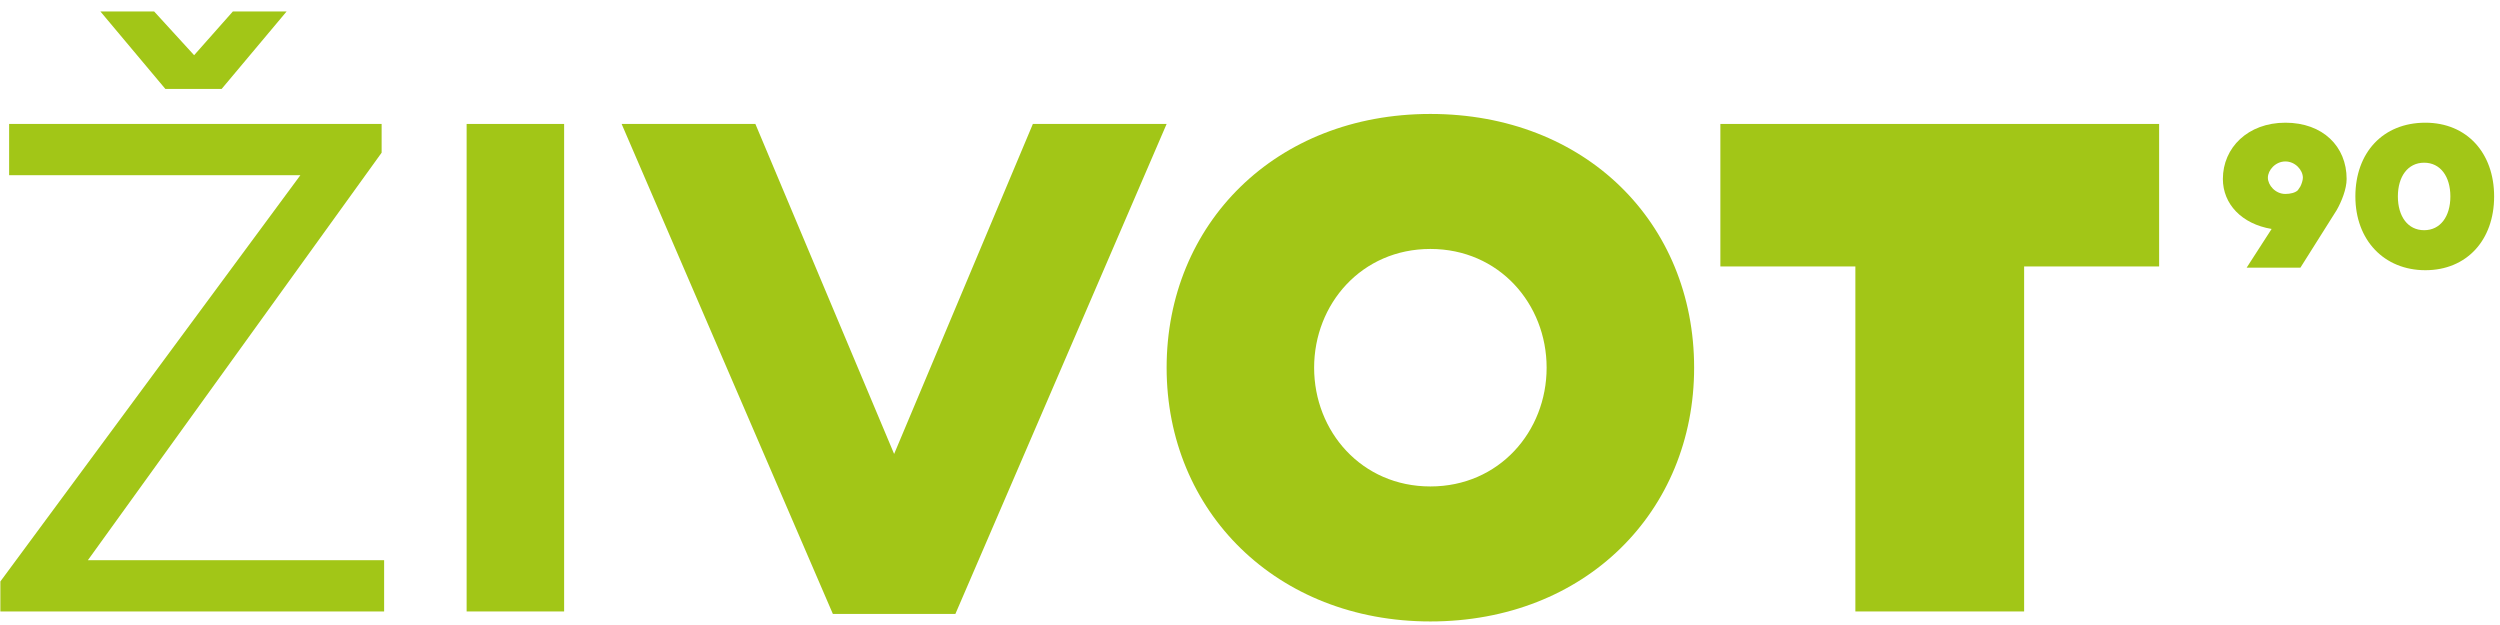
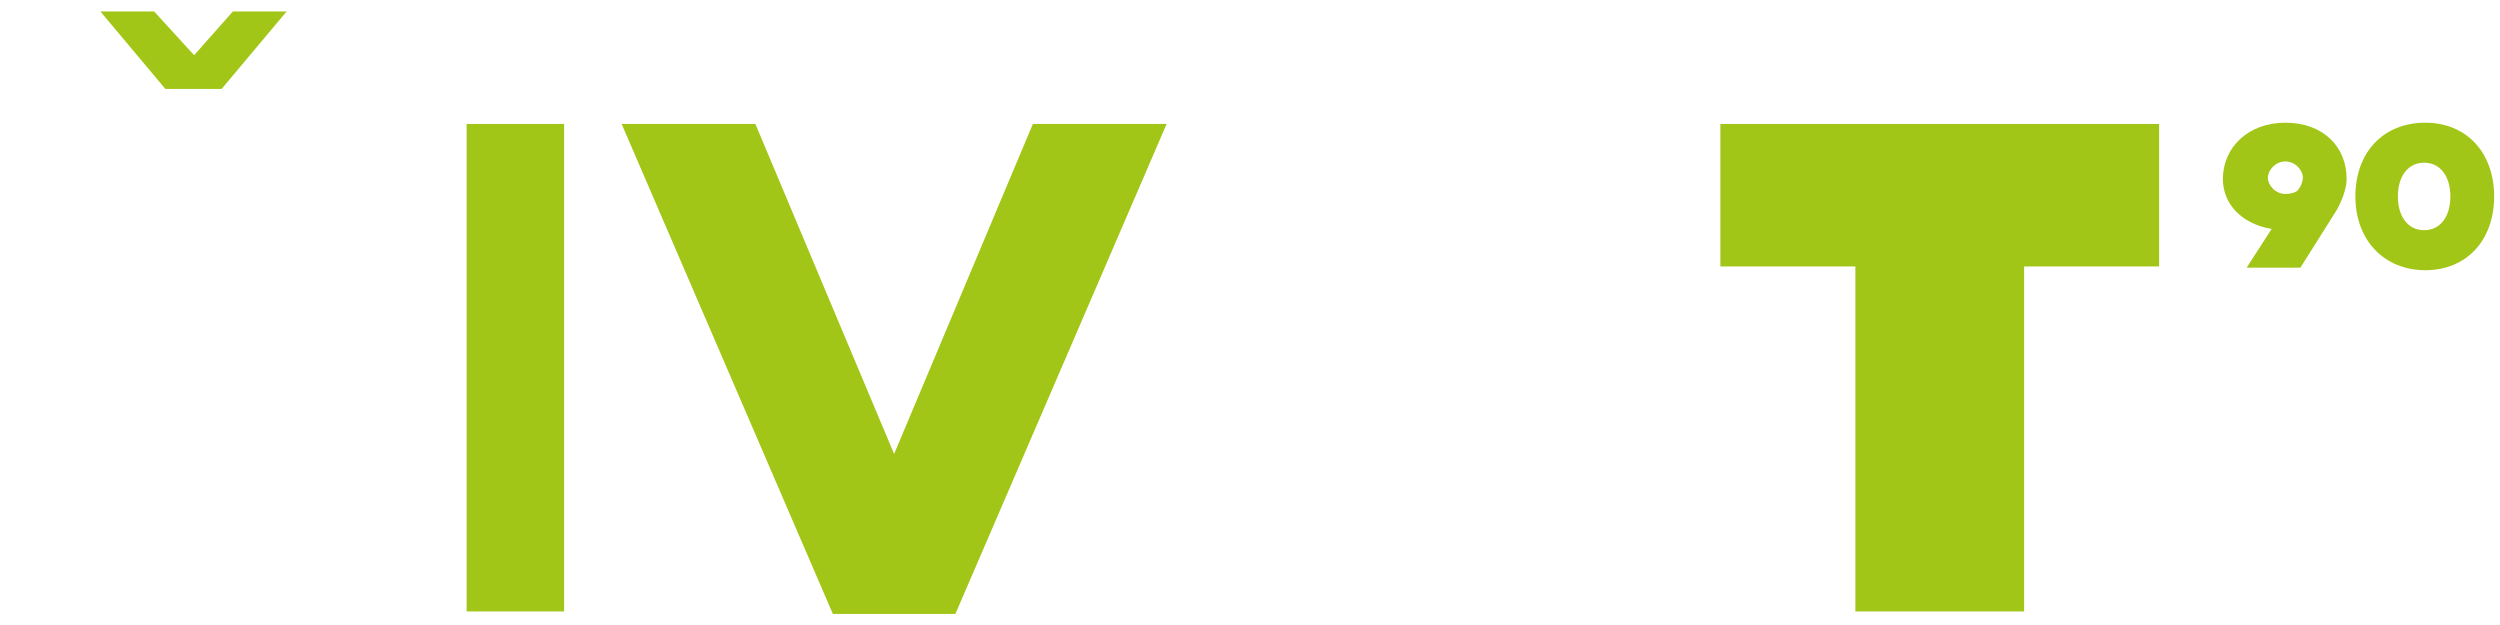
<svg xmlns="http://www.w3.org/2000/svg" width="200" height="50" viewBox="0 0 200 50" fill="none">
-   <path d="M0.73 9.916V14.016H24.03L0.03 46.516V48.916H30.73V44.816H7.03L30.53 12.216V9.916H0.73Z" fill="#A2C617" />
  <path d="M45.13 9.916H37.33V48.916H45.13V9.916Z" fill="#A2C617" />
  <path d="M93.33 9.916L76.43 49.116H66.63L49.73 9.916H60.43L71.53 36.316L82.63 9.916H93.33Z" fill="#A2C617" />
-   <path d="M123.73 29.416C123.73 24.316 119.93 19.916 114.43 19.916C108.93 19.916 105.13 24.316 105.13 29.416C105.13 34.516 108.93 38.916 114.43 38.916C119.93 38.916 123.73 34.516 123.73 29.416ZM135.53 29.416C135.53 40.916 126.83 49.716 114.43 49.716C102.13 49.716 93.33 40.916 93.33 29.416C93.33 17.916 102.03 9.116 114.43 9.116C126.83 9.116 135.53 17.816 135.53 29.416Z" fill="#A2C617" />
  <path d="M172.73 21.316H161.93V48.916H148.43V21.316H137.63V9.916H172.73V21.316Z" fill="#A2C617" />
  <path d="M184.03 14.916C184.13 14.716 184.23 14.416 184.23 14.216C184.23 13.616 183.63 12.916 182.83 12.916C182.03 12.916 181.43 13.616 181.43 14.216C181.43 14.816 182.03 15.516 182.83 15.516C183.23 15.516 183.63 15.416 183.83 15.216L184.03 14.916ZM187.73 14.316C187.73 15.116 187.33 16.116 186.93 16.816L184.03 21.416H179.73L181.73 18.316C179.33 17.916 177.83 16.316 177.83 14.316C177.83 11.816 179.83 9.816 182.83 9.816C185.83 9.816 187.73 11.716 187.73 14.316Z" fill="#A2C617" />
  <path d="M196.03 15.716C196.03 14.116 195.23 13.016 193.93 13.016C192.63 13.016 191.83 14.116 191.83 15.716C191.83 17.316 192.63 18.416 193.93 18.416C195.23 18.416 196.03 17.316 196.03 15.716ZM199.53 15.716C199.53 19.216 197.33 21.616 194.03 21.616C190.73 21.616 188.43 19.216 188.43 15.716C188.43 12.216 190.63 9.816 194.03 9.816C197.33 9.816 199.53 12.216 199.53 15.716Z" fill="#A2C617" />
  <path d="M18.63 0.916L15.53 4.416L12.33 0.916H8.03L13.23 7.116H17.73L22.93 0.916H18.63Z" fill="#A2C617" />
</svg>